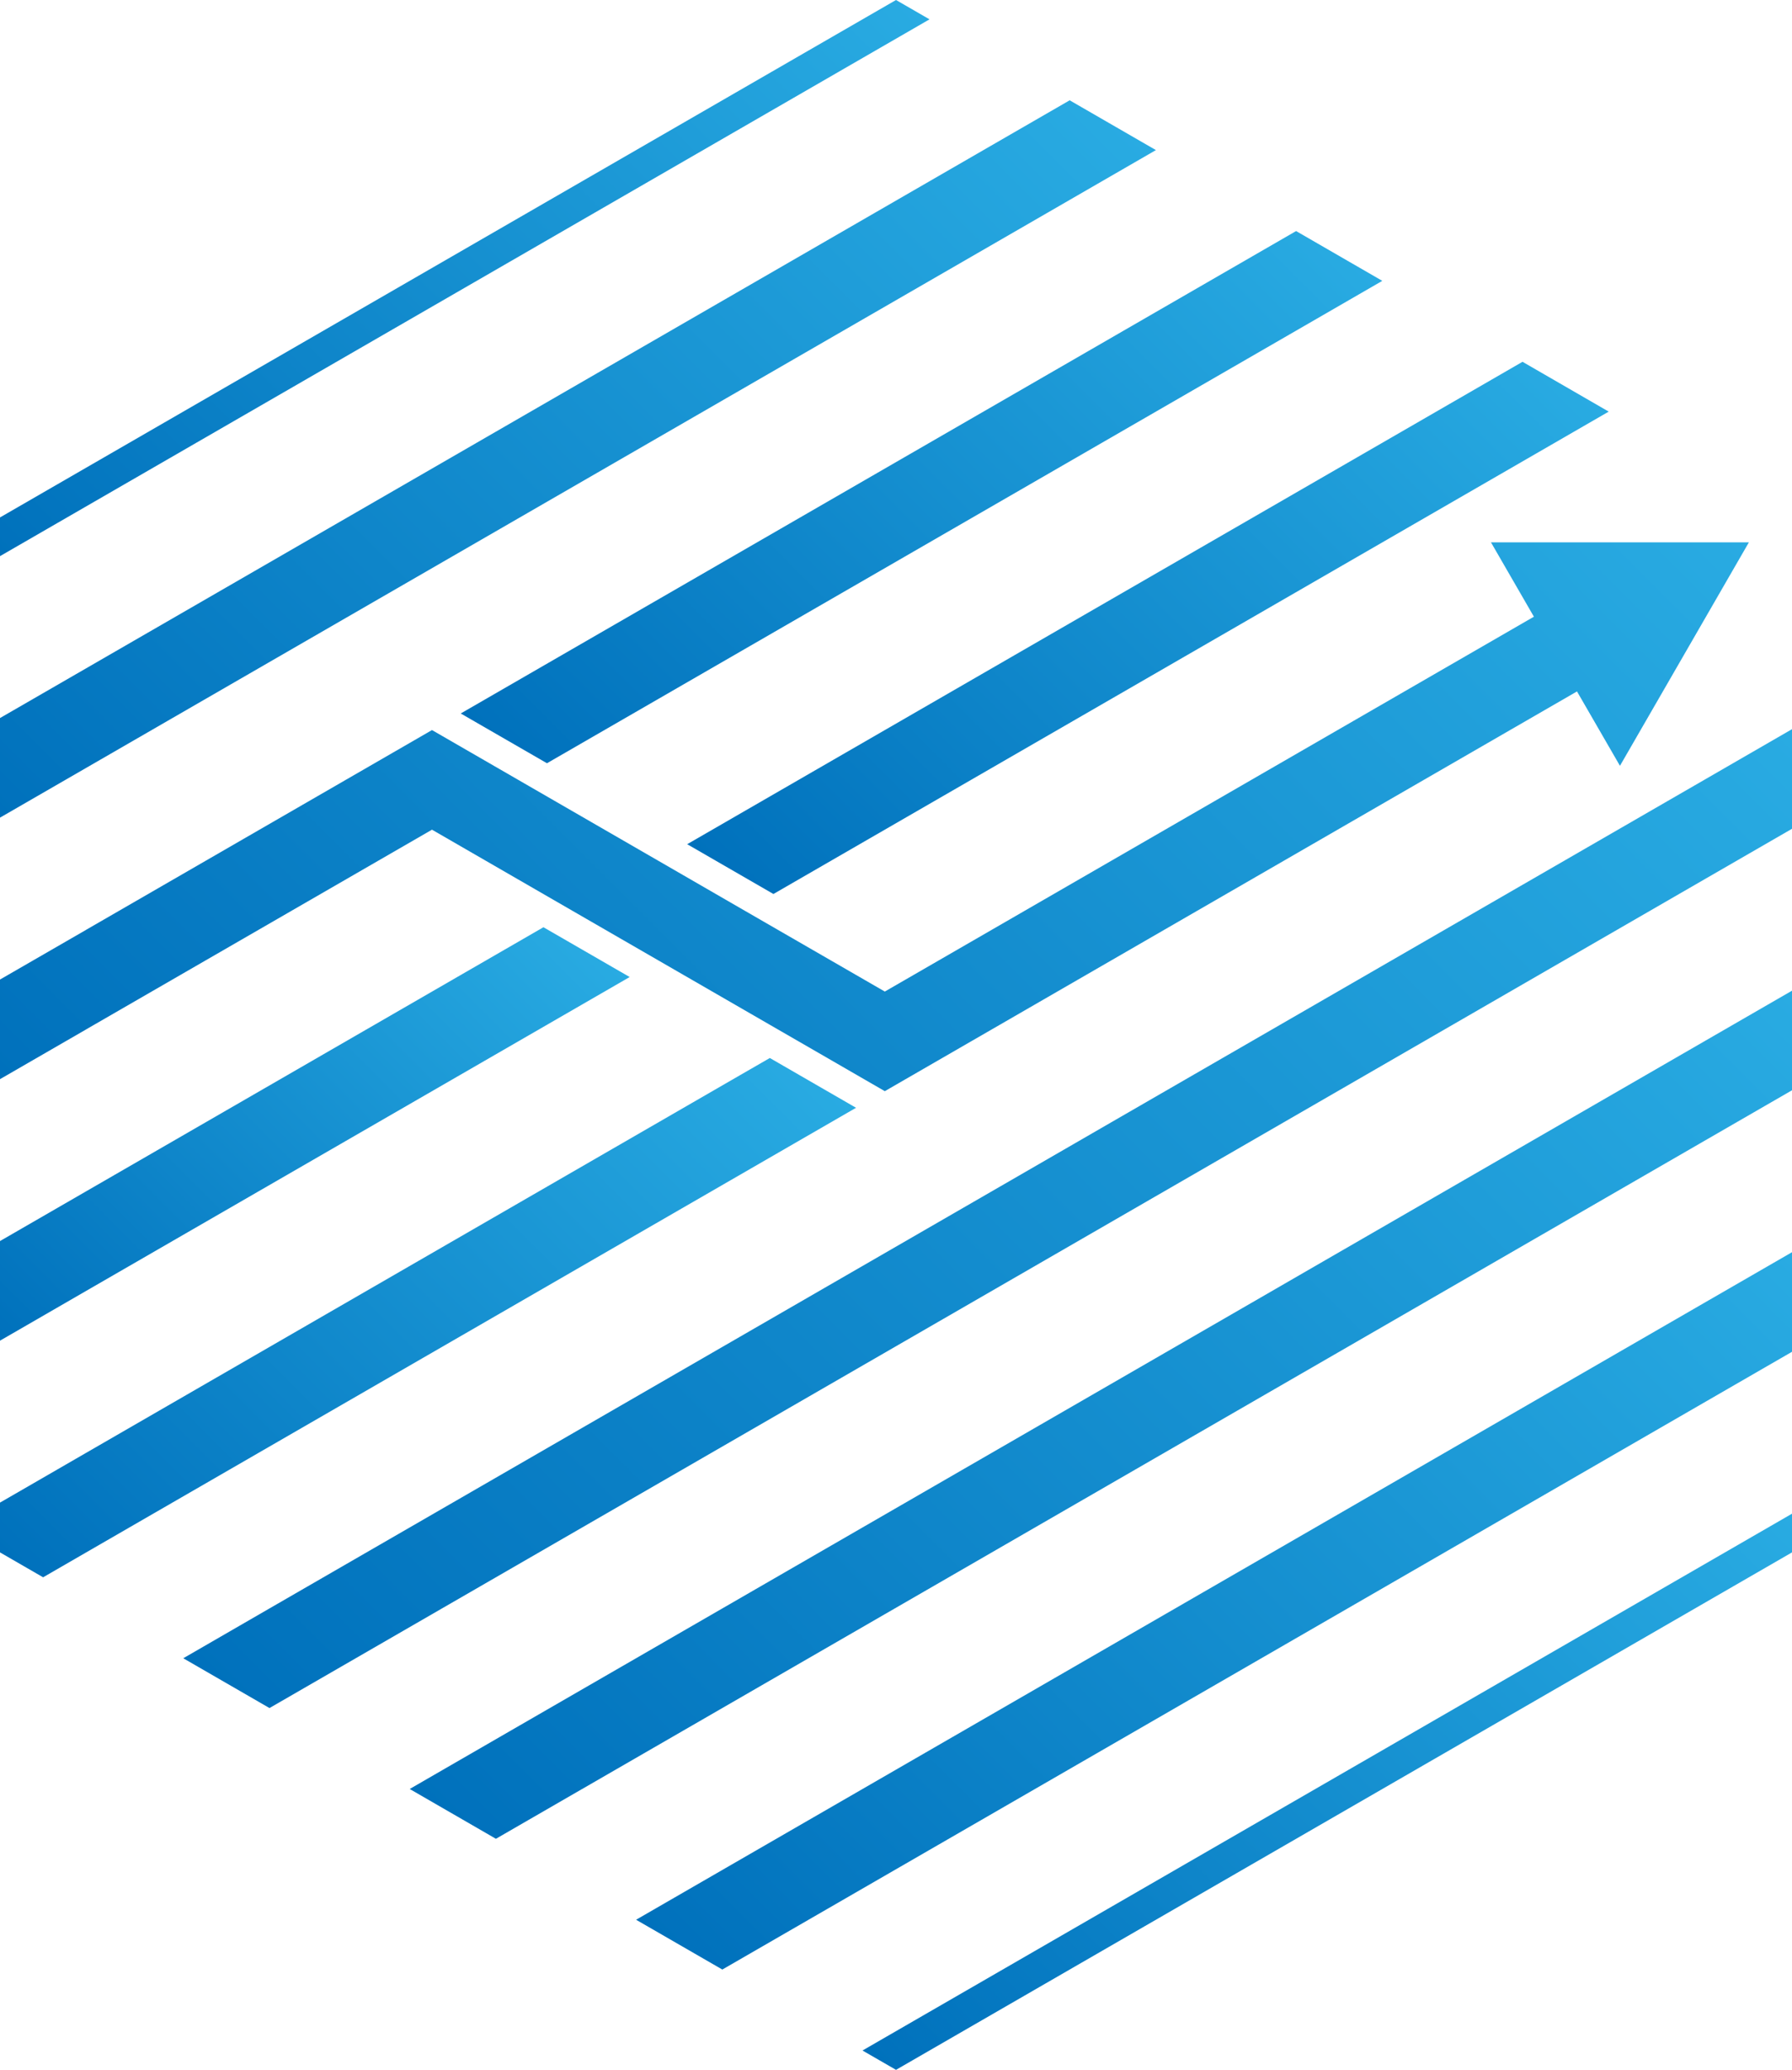
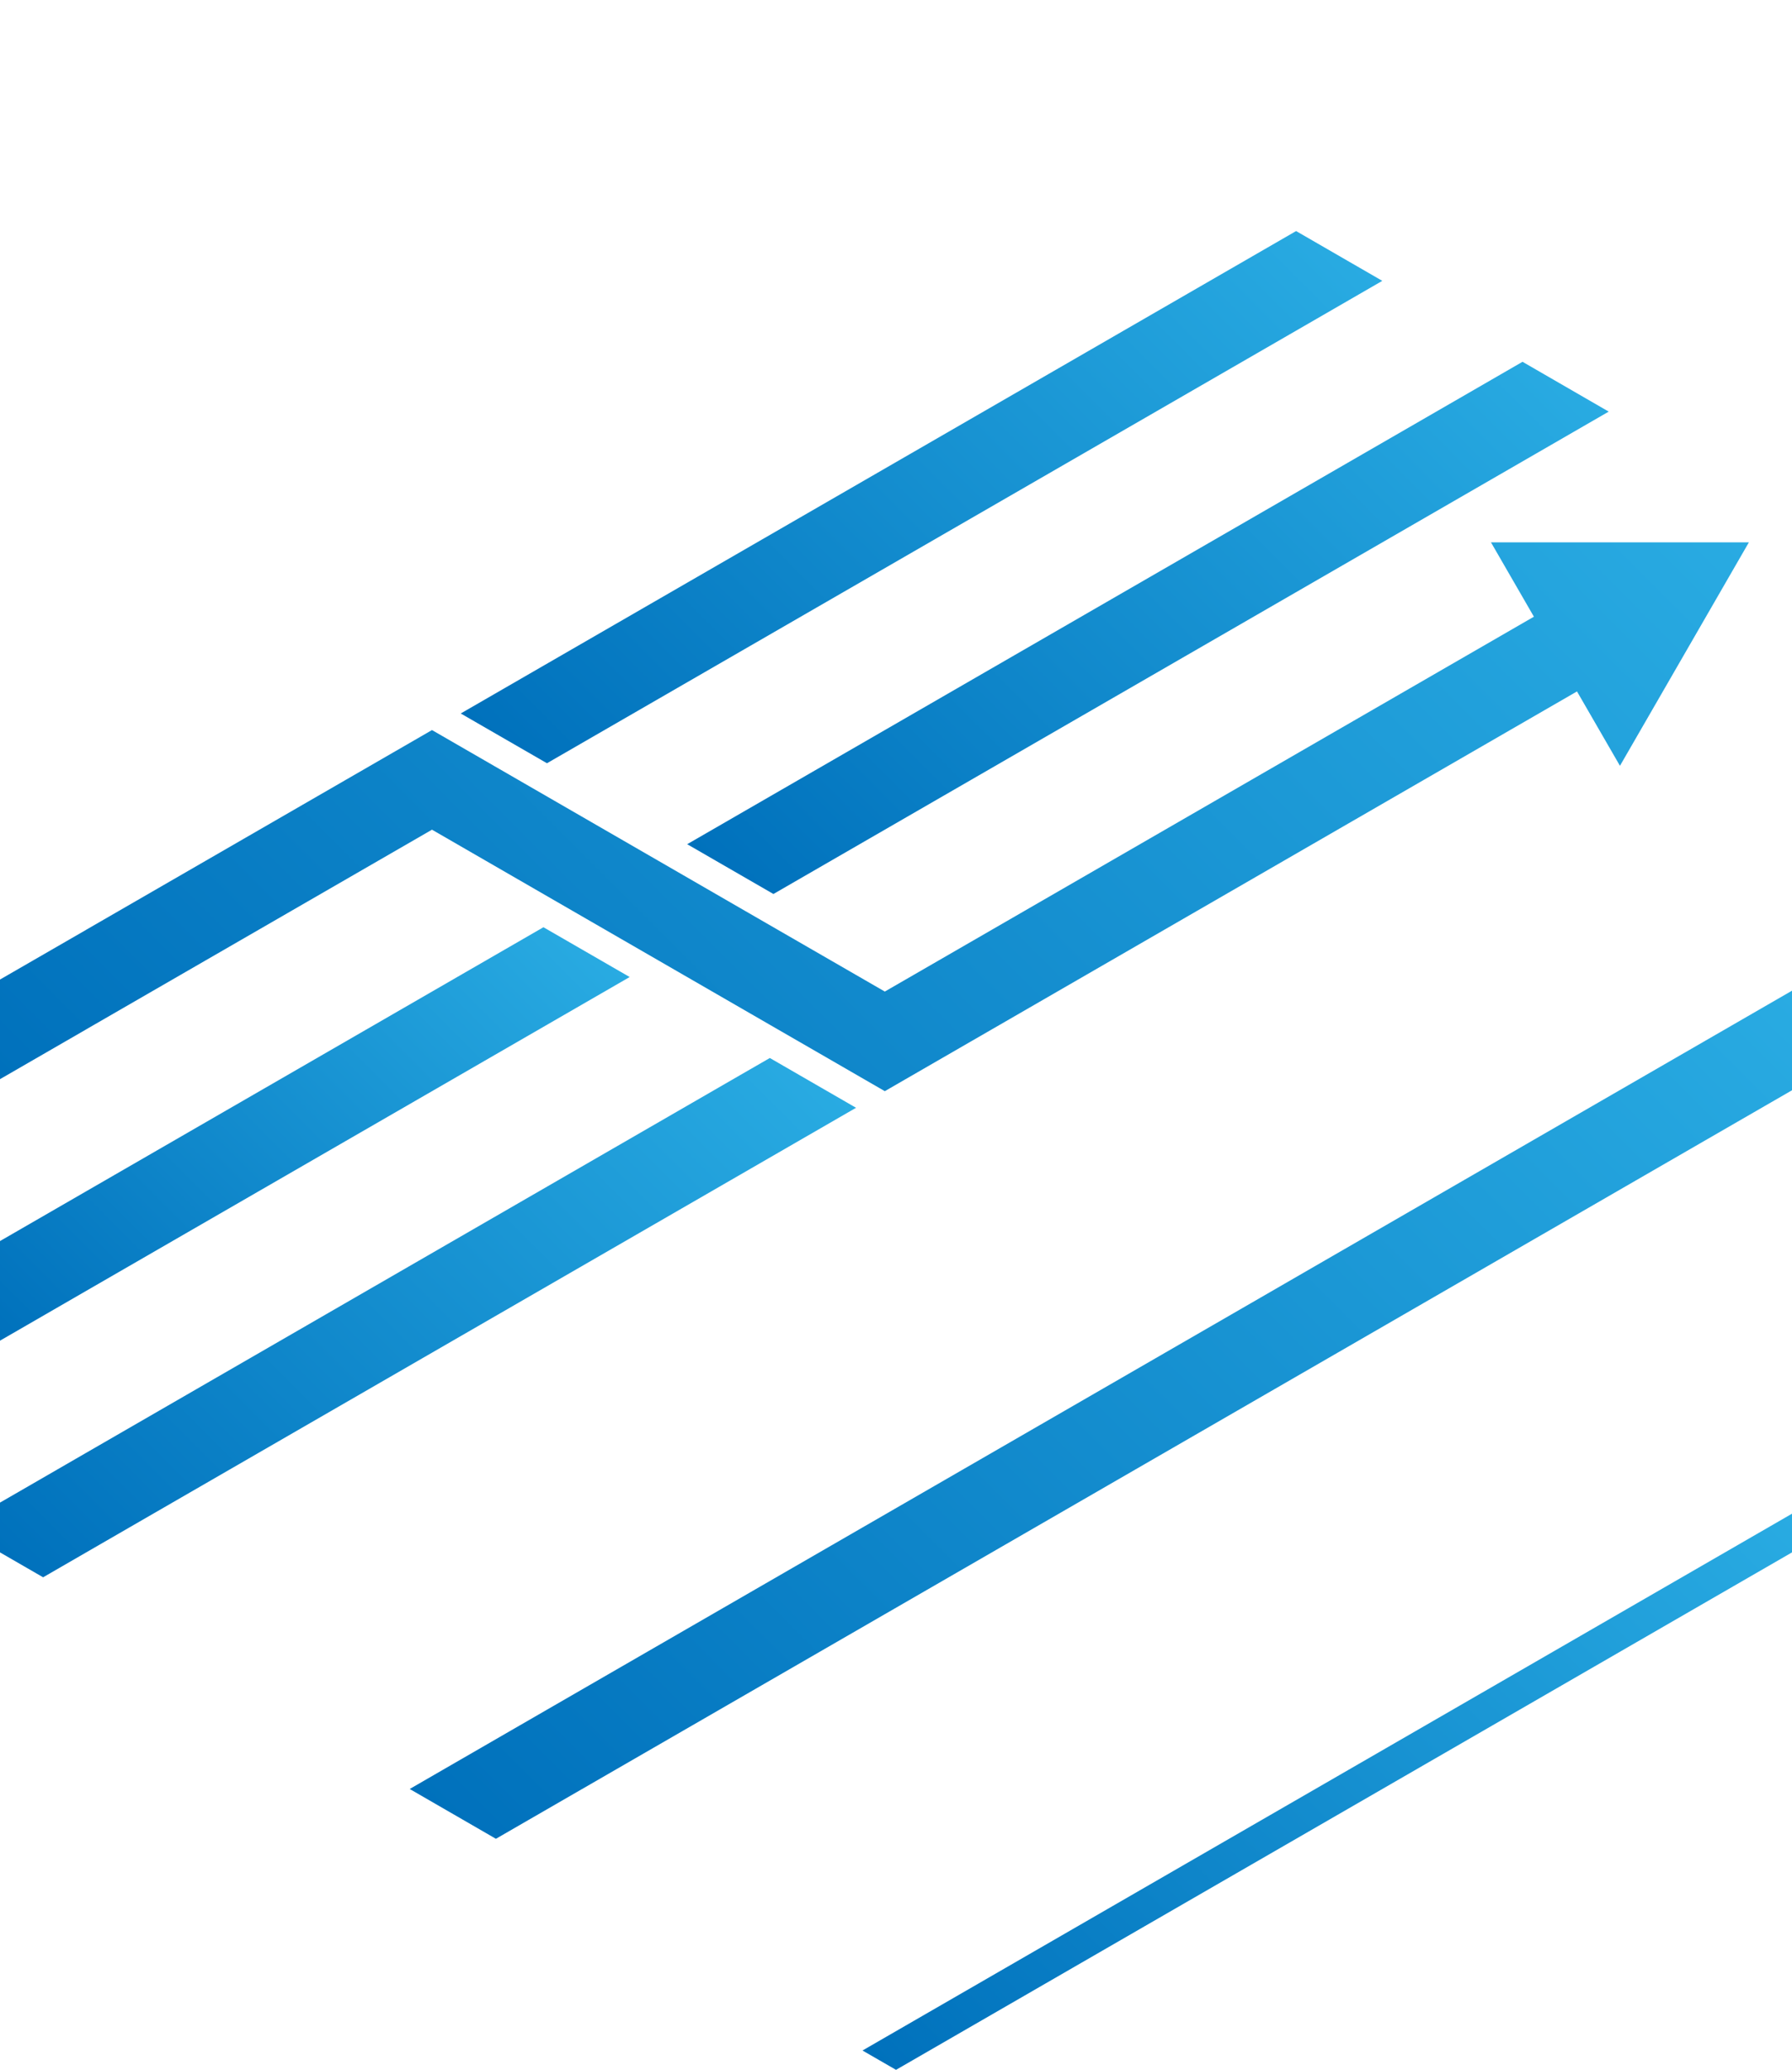
<svg xmlns="http://www.w3.org/2000/svg" xmlns:xlink="http://www.w3.org/1999/xlink" viewBox="0 0 599.75 692.54">
  <defs>
    <style>.cls-1{fill:url(#linear-gradient);}.cls-2{fill:url(#linear-gradient-2);}.cls-3{fill:url(#linear-gradient-3);}.cls-4{fill:url(#linear-gradient-4);}.cls-5{fill:url(#linear-gradient-5);}.cls-6{fill:url(#linear-gradient-6);}.cls-7{fill:url(#linear-gradient-7);}.cls-8{fill:url(#linear-gradient-8);}.cls-9{fill:url(#linear-gradient-9);}.cls-10{fill:url(#linear-gradient-10);}.cls-11{fill:url(#linear-gradient-11);}</style>
    <linearGradient id="linear-gradient" x1="101" y1="462.07" x2="483.46" y2="79.6" gradientUnits="userSpaceOnUse">
      <stop offset="0" stop-color="#0071bc" />
      <stop offset="1" stop-color="#29abe2" />
    </linearGradient>
    <linearGradient id="linear-gradient-2" x1="29.63" y1="215.72" x2="274.98" y2="-29.63" xlink:href="#linear-gradient" />
    <linearGradient id="linear-gradient-3" x1="32.55" y1="306.12" x2="337.65" y2="1.02" xlink:href="#linear-gradient" />
    <linearGradient id="linear-gradient-4" x1="195.12" y1="279.64" x2="421.71" y2="53.06" xlink:href="#linear-gradient" />
    <linearGradient id="linear-gradient-5" x1="13.94" y1="462.5" x2="180.14" y2="296.3" xlink:href="#linear-gradient" />
    <linearGradient id="linear-gradient-6" x1="270.91" y1="323.38" x2="497.49" y2="96.8" xlink:href="#linear-gradient" />
    <linearGradient id="linear-gradient-7" x1="30.27" y1="549.68" x2="247.9" y2="332.05" xlink:href="#linear-gradient" />
    <linearGradient id="linear-gradient-8" x1="126.56" y1="620.05" x2="551.19" y2="195.41" xlink:href="#linear-gradient" />
    <linearGradient id="linear-gradient-9" x1="194.33" y1="655.78" x2="559.2" y2="290.91" xlink:href="#linear-gradient" />
    <linearGradient id="linear-gradient-10" x1="262.1" y1="691.52" x2="567.2" y2="386.42" xlink:href="#linear-gradient" />
    <linearGradient id="linear-gradient-11" x1="324.77" y1="722.17" x2="570.12" y2="476.82" xlink:href="#linear-gradient" />
  </defs>
  <g id="Слой_2" data-name="Слой 2">
    <g id="content">
      <polygon class="cls-1" points="28.86 344.4 144.58 277.6 191.5 304.69 220.36 321.35 267.27 348.43 267.28 348.43 296.13 365.09 324.99 348.43 334.61 342.88 527.79 231.34 542.17 256.23 585.32 181.46 499 181.46 513.37 206.34 305.75 326.21 296.13 331.76 249.22 304.69 220.36 288.02 173.44 260.93 144.58 244.27 28.86 311.08 28.86 311.09 0 327.74 0 361.07 28.86 344.41 28.86 344.4" />
-       <polygon class="cls-2" points="299.88 0 0 173.13 0 186.08 311.09 6.47 299.88 0" />
-       <polygon class="cls-3" points="358 66.89 386.86 50.22 358 33.56 329.14 50.22 28.86 223.59 0 240.25 0 273.57 28.86 256.91 358 66.89" />
      <polygon class="cls-4" points="183.06 255.37 433.77 110.64 462.63 93.97 433.78 77.31 404.92 93.97 154.2 238.72 183.06 255.37" />
      <polygon class="cls-5" points="210.74 326.9 181.88 310.24 28.86 398.58 0 415.24 0 448.57 28.86 431.9 210.74 326.9" />
      <polygon class="cls-6" points="258.85 299.12 509.56 154.38 538.41 137.72 509.56 121.05 480.7 137.72 229.99 282.46 258.85 299.12" />
      <polygon class="cls-7" points="257.65 353.99 247.66 359.75 28.86 486.08 0 502.75 0 519.41 14.43 527.74 43.29 511.07 286.5 370.65 257.65 353.99" />
-       <polygon class="cls-8" points="570.89 260.64 371.91 375.51 343.05 392.18 90.19 538.16 61.34 554.83 90.19 571.49 119.05 554.83 371.91 408.84 400.77 392.18 570.89 293.96 599.75 277.3 599.75 243.97 570.89 260.64" />
      <polygon class="cls-9" points="447.68 419.26 418.82 435.93 165.98 581.9 137.12 598.57 165.97 615.23 165.98 615.23 194.83 598.57 194.84 598.57 418.84 469.24 447.7 452.58 570.89 381.45 599.75 364.79 599.75 331.47 570.89 348.13 447.68 419.26" />
-       <polygon class="cls-10" points="447.7 506.76 418.84 523.42 241.75 625.66 212.89 642.32 241.75 658.98 270.61 642.32 418.84 556.74 447.7 540.08 570.89 468.95 599.75 452.29 599.75 418.97 570.89 435.63 447.7 506.76" />
      <polygon class="cls-11" points="418.84 610.91 288.66 686.07 299.88 692.54 418.84 623.86 447.7 607.2 599.75 519.41 599.75 506.46 447.7 594.25 418.84 610.91" />
    </g>
  </g>
</svg>